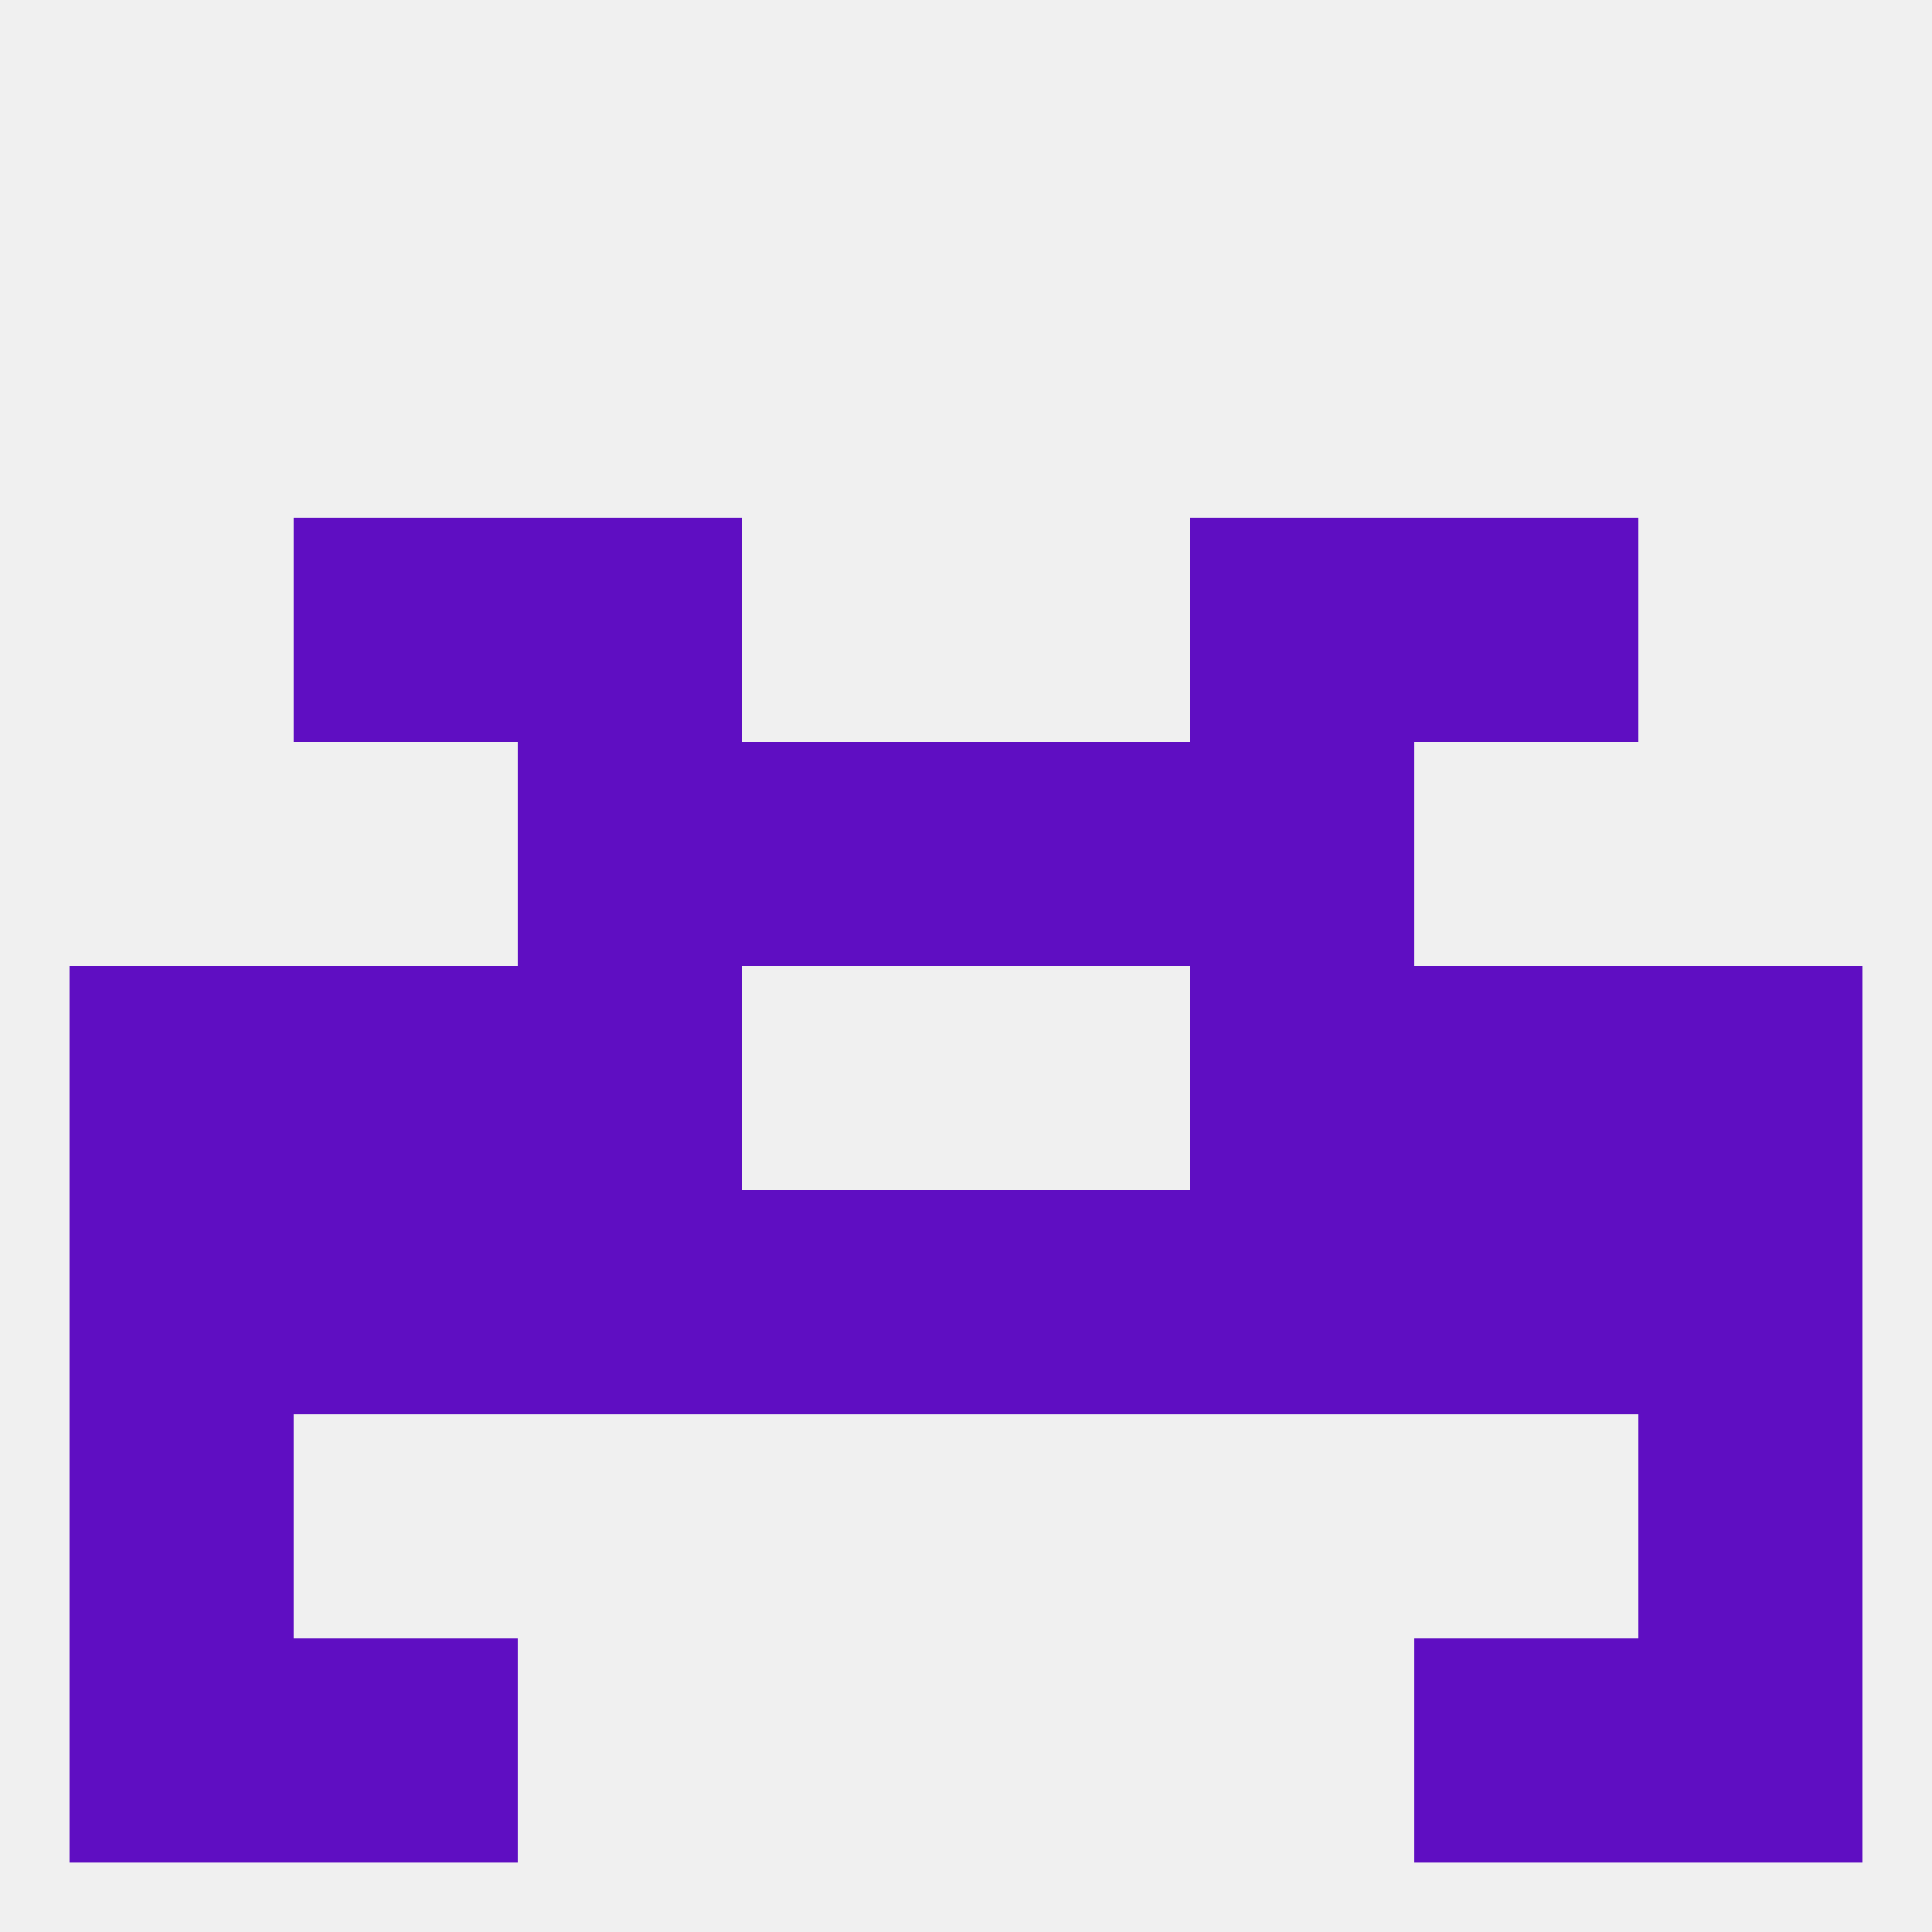
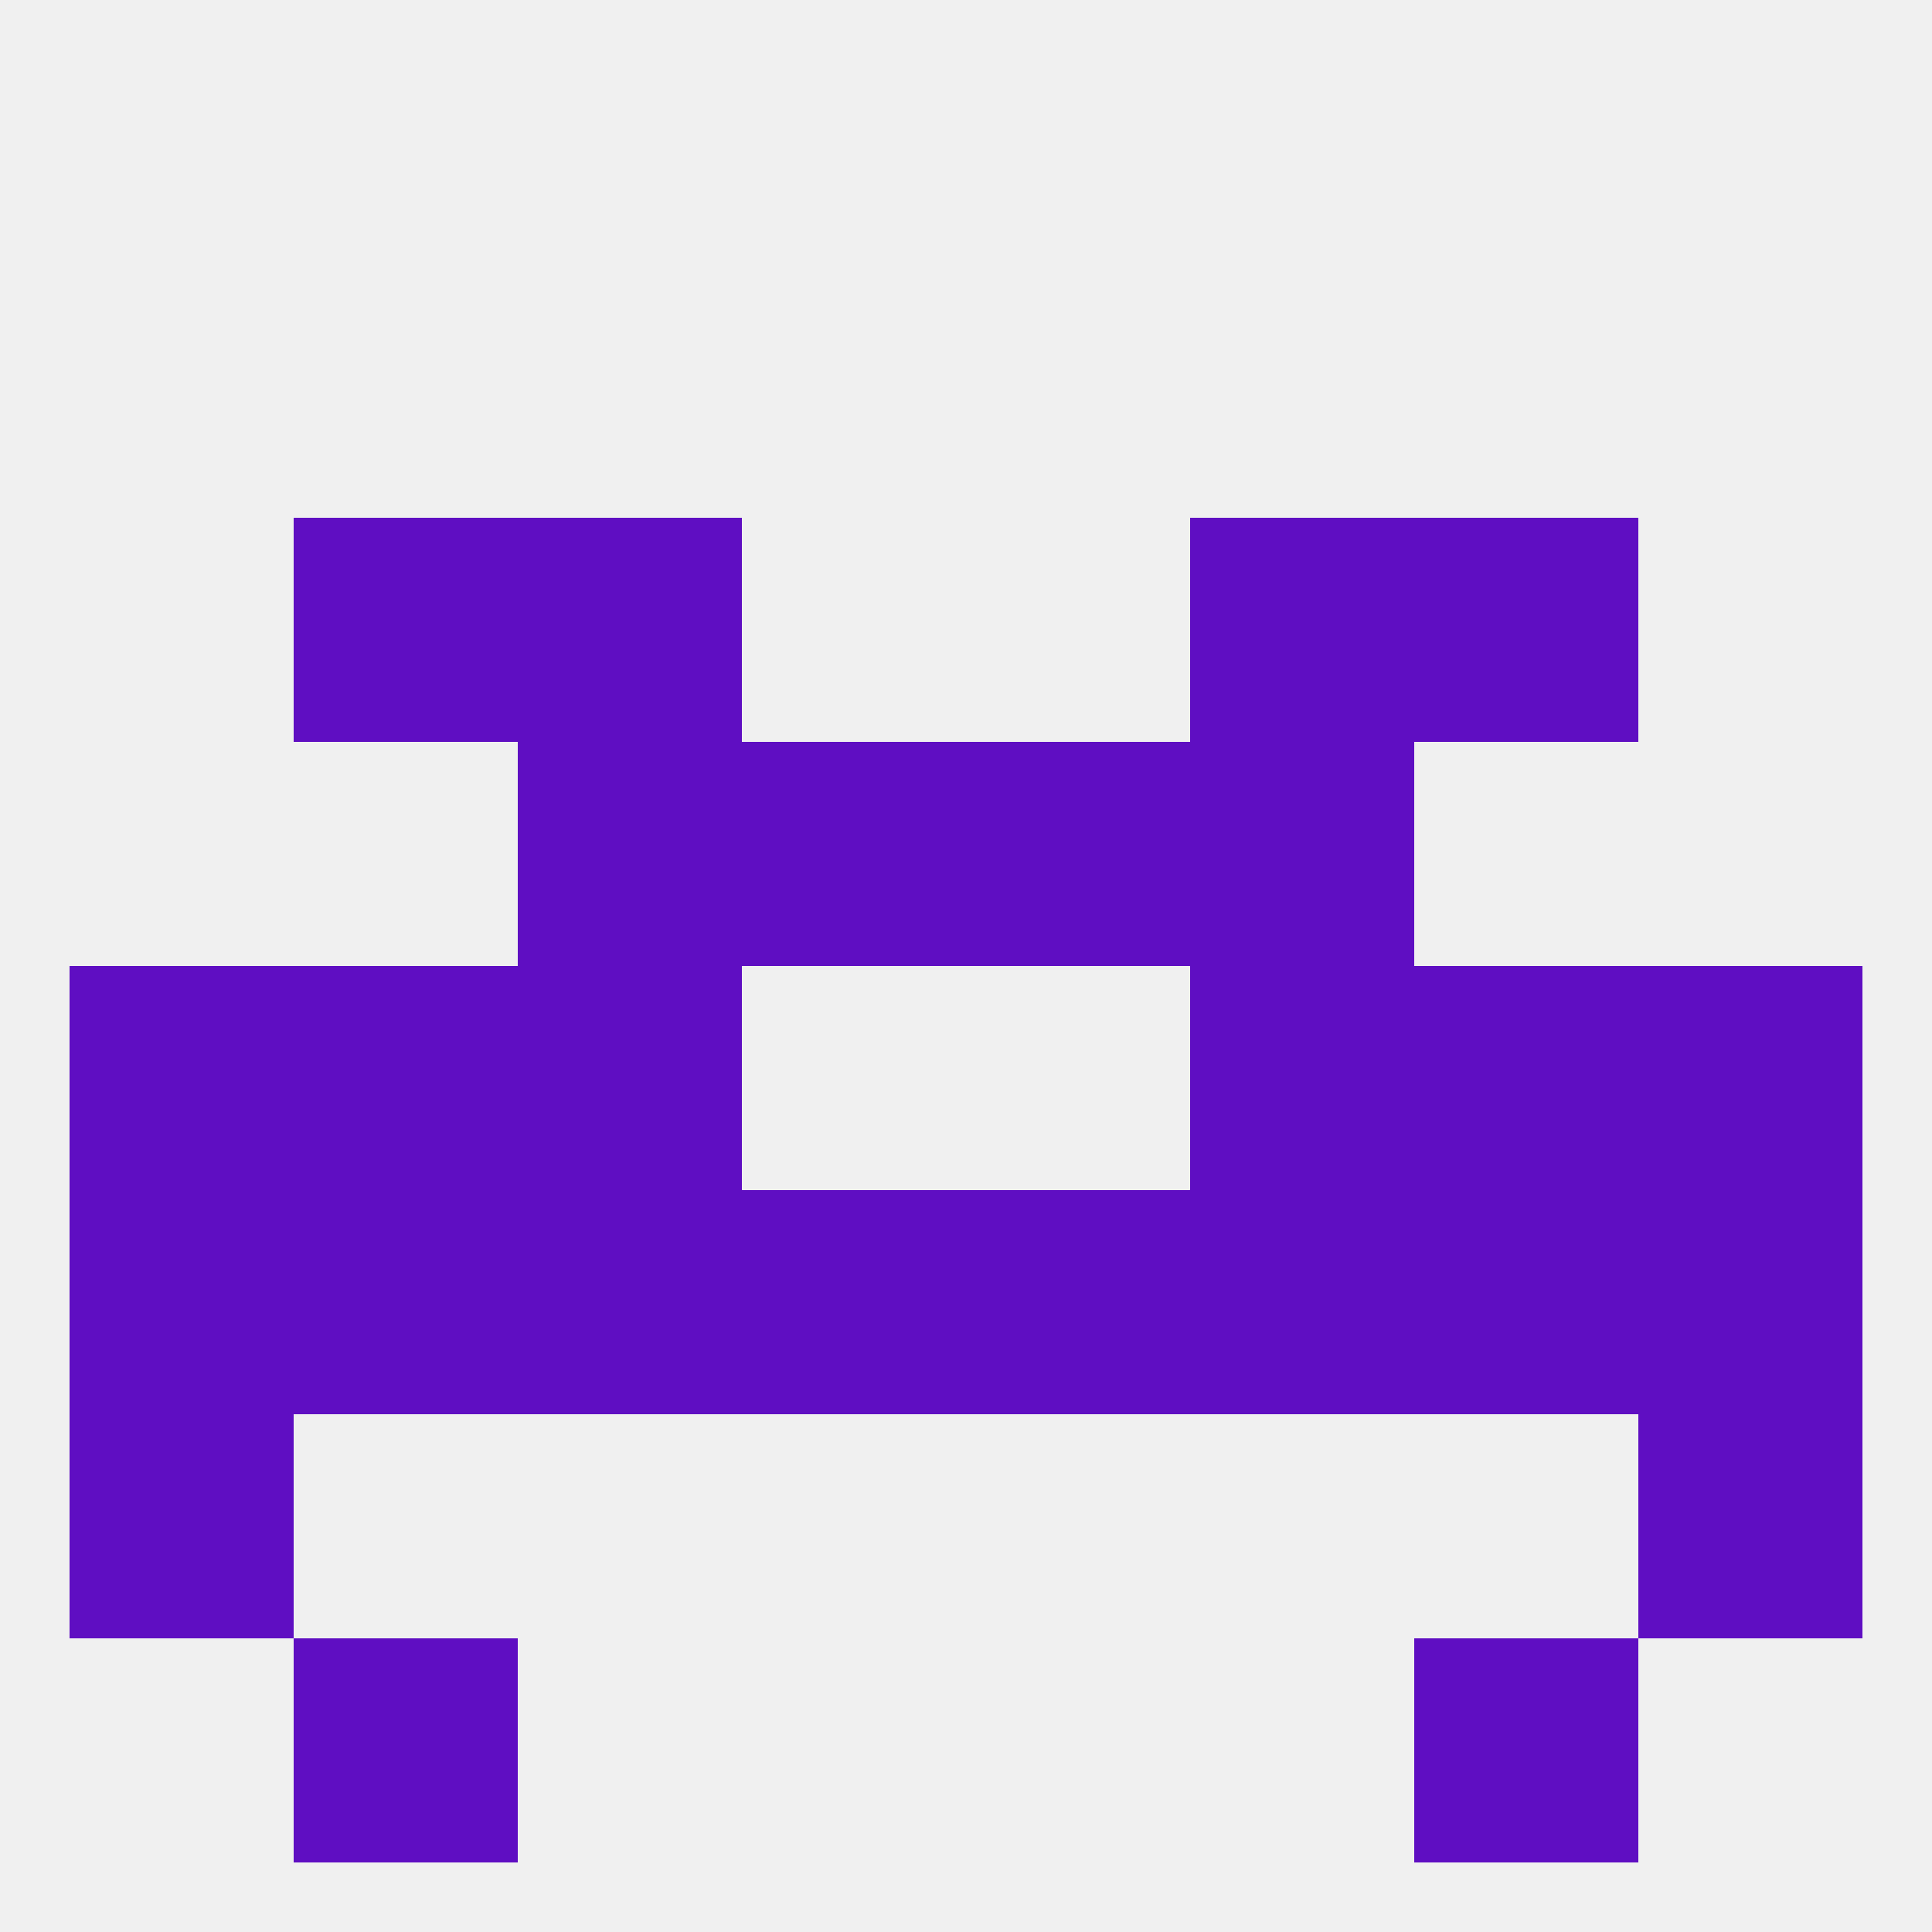
<svg xmlns="http://www.w3.org/2000/svg" version="1.1" baseprofile="full" width="250" height="250" viewBox="0 0 250 250">
  <rect width="100%" height="100%" fill="rgba(240,240,240,255)" />
  <rect x="9" y="183" width="29" height="29" fill="rgba(95,14,194,255)" />
  <rect x="212" y="183" width="29" height="29" fill="rgba(95,14,194,255)" />
  <rect x="67" y="96" width="29" height="29" fill="rgba(95,14,194,255)" />
  <rect x="154" y="96" width="29" height="29" fill="rgba(95,14,194,255)" />
  <rect x="96" y="96" width="29" height="29" fill="rgba(95,14,194,255)" />
  <rect x="125" y="96" width="29" height="29" fill="rgba(95,14,194,255)" />
  <rect x="67" y="67" width="29" height="29" fill="rgba(95,14,194,255)" />
  <rect x="154" y="67" width="29" height="29" fill="rgba(95,14,194,255)" />
  <rect x="38" y="67" width="29" height="29" fill="rgba(95,14,194,255)" />
  <rect x="183" y="67" width="29" height="29" fill="rgba(95,14,194,255)" />
  <rect x="67" y="125" width="29" height="29" fill="rgba(95,14,194,255)" />
  <rect x="154" y="125" width="29" height="29" fill="rgba(95,14,194,255)" />
  <rect x="9" y="125" width="29" height="29" fill="rgba(95,14,194,255)" />
  <rect x="212" y="125" width="29" height="29" fill="rgba(95,14,194,255)" />
  <rect x="38" y="125" width="29" height="29" fill="rgba(95,14,194,255)" />
  <rect x="183" y="125" width="29" height="29" fill="rgba(95,14,194,255)" />
  <rect x="154" y="154" width="29" height="29" fill="rgba(95,14,194,255)" />
  <rect x="212" y="154" width="29" height="29" fill="rgba(95,14,194,255)" />
  <rect x="96" y="154" width="29" height="29" fill="rgba(95,14,194,255)" />
  <rect x="125" y="154" width="29" height="29" fill="rgba(95,14,194,255)" />
  <rect x="38" y="154" width="29" height="29" fill="rgba(95,14,194,255)" />
  <rect x="183" y="154" width="29" height="29" fill="rgba(95,14,194,255)" />
  <rect x="67" y="154" width="29" height="29" fill="rgba(95,14,194,255)" />
  <rect x="9" y="154" width="29" height="29" fill="rgba(95,14,194,255)" />
  <rect x="38" y="212" width="29" height="29" fill="rgba(95,14,194,255)" />
  <rect x="183" y="212" width="29" height="29" fill="rgba(95,14,194,255)" />
-   <rect x="9" y="212" width="29" height="29" fill="rgba(95,14,194,255)" />
-   <rect x="212" y="212" width="29" height="29" fill="rgba(95,14,194,255)" />
</svg>